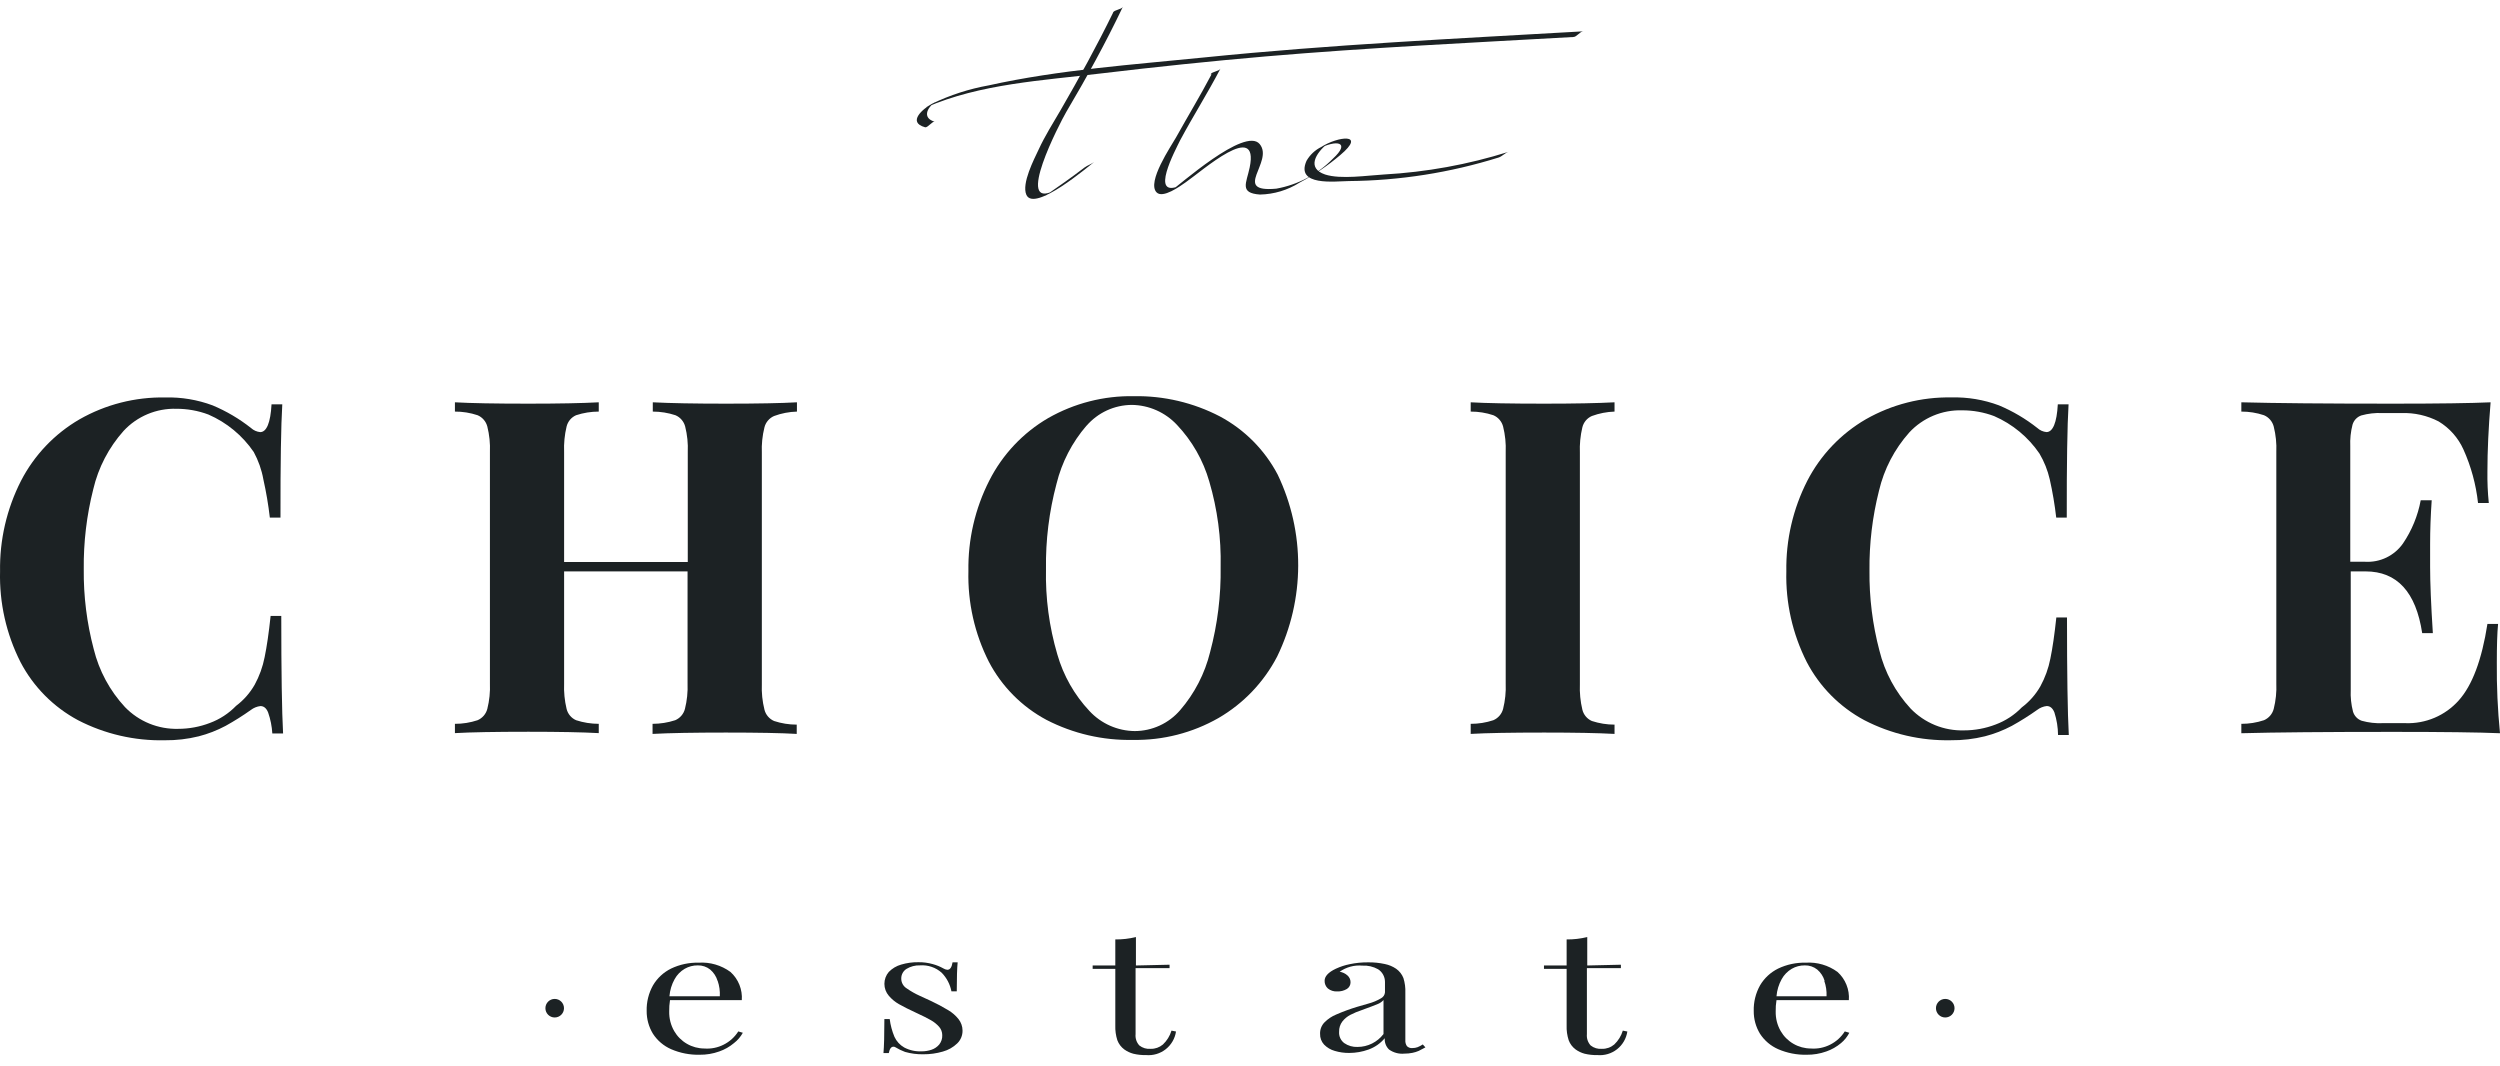
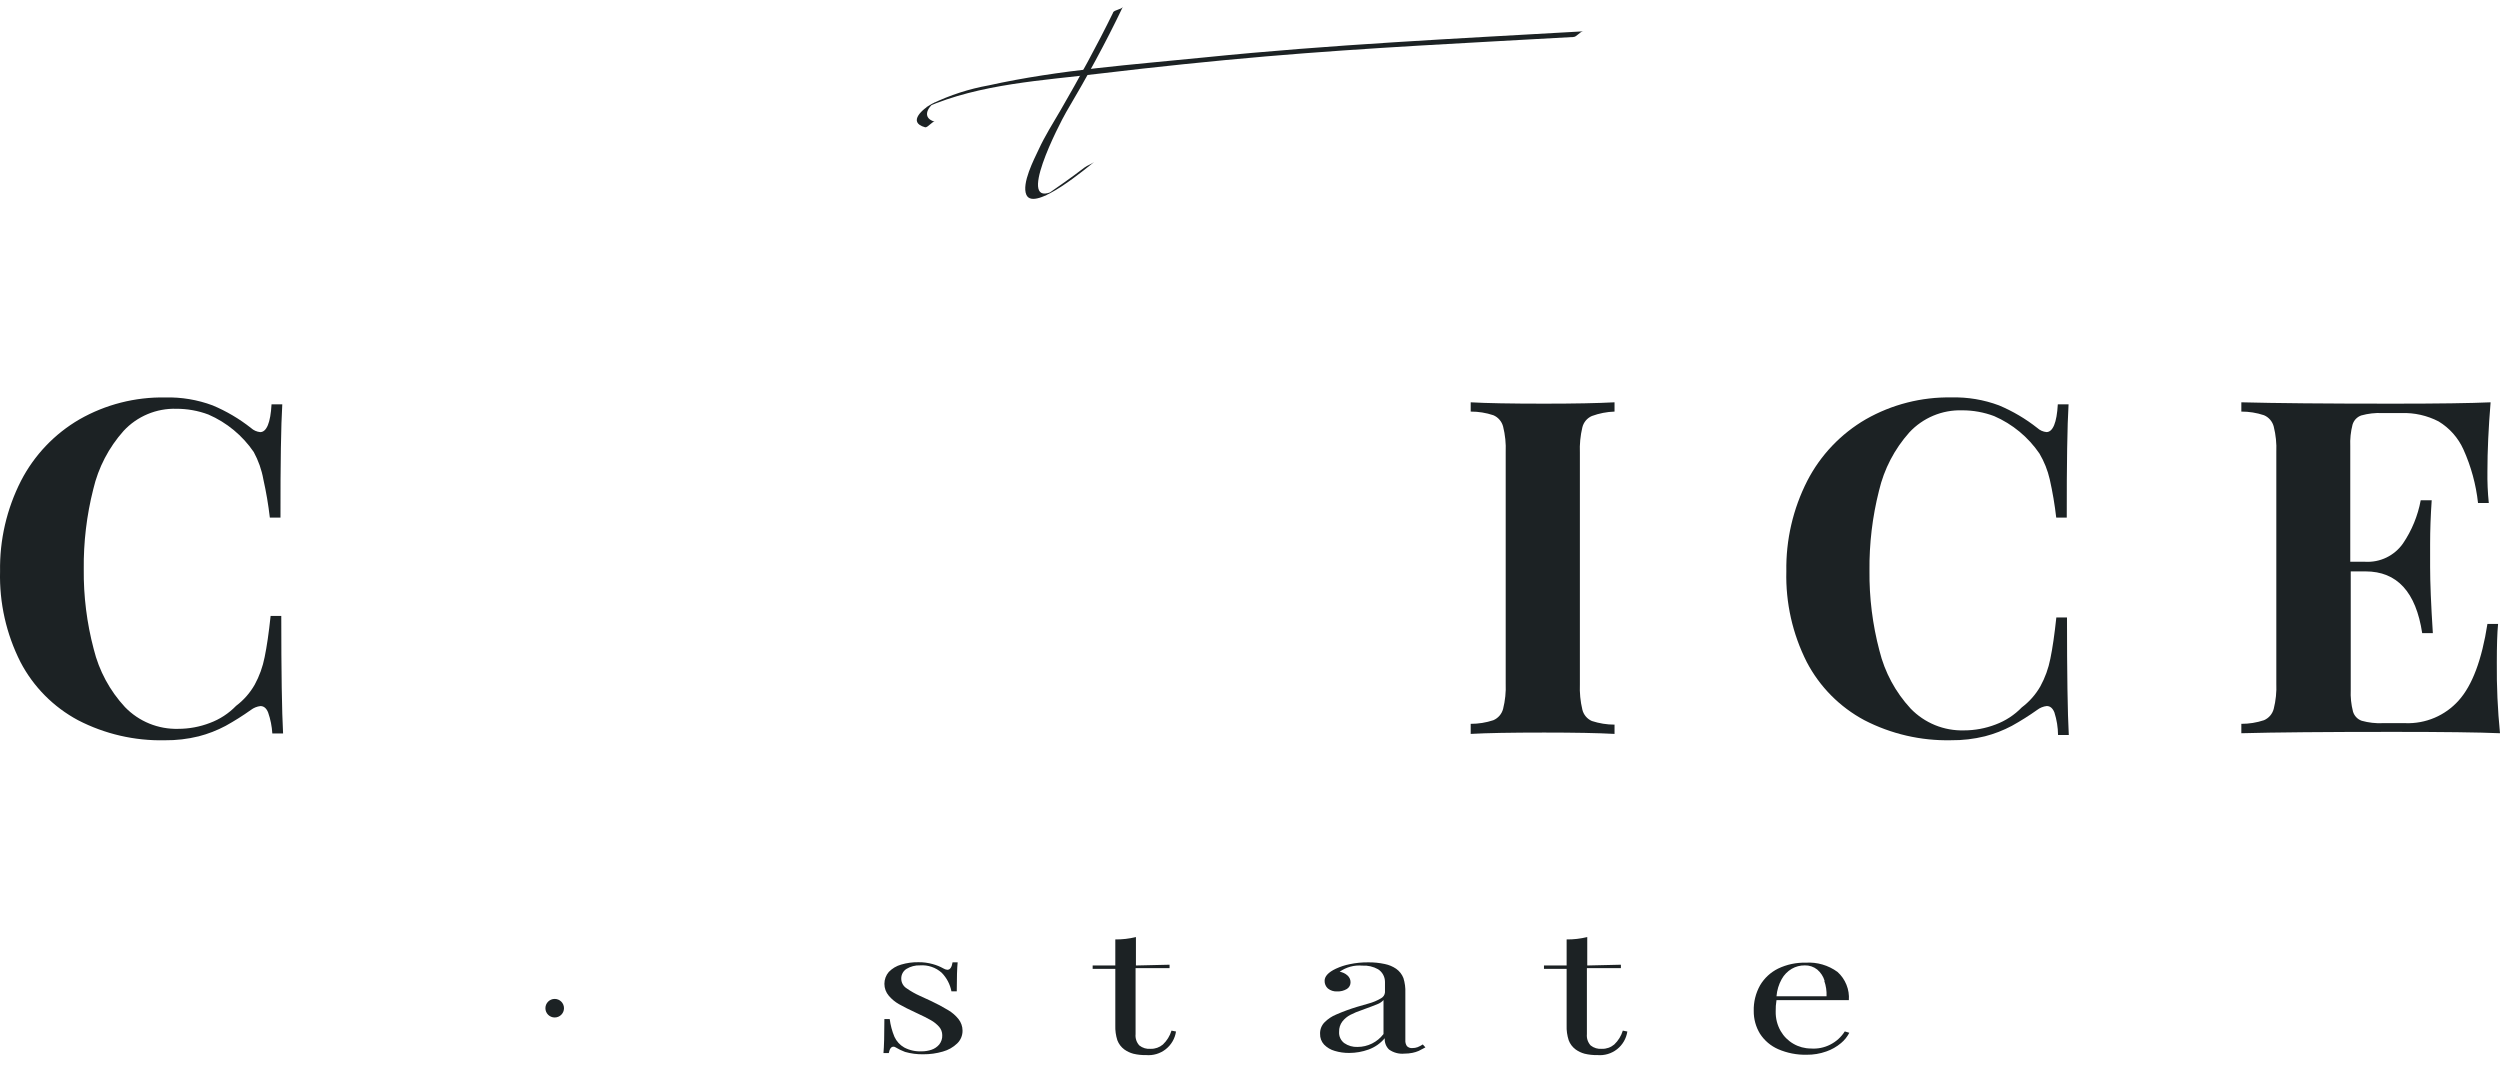
<svg xmlns="http://www.w3.org/2000/svg" width="129" height="55" viewBox="0 0 129 55" fill="none">
  <path d="M13.836 36.766C13.748 36.544 13.614 36.433 13.438 36.433C13.26 36.454 13.09 36.523 12.947 36.632C12.527 36.931 12.09 37.206 11.639 37.456C11.2 37.689 10.735 37.87 10.254 37.994C9.68 38.136 9.091 38.204 8.5 38.198C6.947 38.232 5.41 37.877 4.03 37.164C2.759 36.484 1.722 35.438 1.055 34.16C0.323 32.713 -0.038 31.106 0.003 29.485C-0.024 27.861 0.347 26.256 1.084 24.81C1.768 23.485 2.816 22.384 4.106 21.636C5.45 20.87 6.976 20.481 8.524 20.509C9.359 20.487 10.19 20.626 10.972 20.918C11.683 21.216 12.349 21.609 12.953 22.086C13.084 22.206 13.25 22.28 13.427 22.297C13.754 22.297 13.959 21.818 14.011 20.865H14.566C14.5 21.956 14.469 23.904 14.473 26.709H13.924C13.847 26.047 13.736 25.39 13.59 24.739C13.502 24.244 13.334 23.767 13.094 23.325C12.513 22.473 11.702 21.802 10.756 21.391C10.227 21.192 9.667 21.092 9.102 21.093C8.593 21.078 8.087 21.172 7.617 21.368C7.148 21.565 6.725 21.859 6.379 22.233C5.614 23.089 5.075 24.124 4.813 25.242C4.472 26.59 4.307 27.977 4.322 29.368C4.307 30.76 4.48 32.148 4.836 33.494C5.111 34.612 5.666 35.642 6.449 36.486C6.804 36.853 7.231 37.143 7.704 37.336C8.177 37.529 8.685 37.622 9.196 37.608C9.755 37.608 10.31 37.505 10.832 37.304C11.342 37.115 11.804 36.813 12.182 36.422C12.572 36.128 12.898 35.758 13.14 35.335C13.384 34.889 13.558 34.408 13.655 33.909C13.768 33.367 13.871 32.658 13.964 31.782H14.514C14.514 34.688 14.545 36.71 14.607 37.847H14.052C14.03 37.479 13.958 37.115 13.836 36.766Z" fill="#1C2224" />
-   <path d="M39.943 21.466C39.821 21.519 39.712 21.599 39.626 21.701C39.54 21.802 39.478 21.921 39.446 22.05C39.338 22.48 39.293 22.923 39.311 23.365V35.304C39.293 35.747 39.338 36.19 39.446 36.619C39.478 36.748 39.54 36.868 39.626 36.969C39.712 37.07 39.821 37.151 39.943 37.204C40.32 37.328 40.714 37.391 41.111 37.391V37.87C40.313 37.823 39.093 37.8 37.453 37.8C35.813 37.8 34.553 37.823 33.672 37.87V37.35C34.069 37.349 34.464 37.286 34.841 37.163C34.964 37.11 35.073 37.031 35.16 36.929C35.247 36.828 35.31 36.708 35.343 36.578C35.451 36.149 35.496 35.706 35.478 35.264V29.484H29.108V35.264C29.09 35.706 29.133 36.148 29.236 36.578C29.267 36.707 29.328 36.827 29.413 36.928C29.498 37.03 29.606 37.11 29.727 37.163C30.105 37.286 30.499 37.349 30.896 37.35V37.829C30.043 37.782 28.833 37.759 27.267 37.759C25.553 37.759 24.289 37.782 23.474 37.829V37.35C23.871 37.351 24.266 37.288 24.643 37.163C24.766 37.11 24.875 37.03 24.962 36.929C25.049 36.828 25.112 36.708 25.146 36.578C25.253 36.149 25.299 35.706 25.28 35.264V23.324C25.299 22.882 25.253 22.439 25.146 22.009C25.112 21.88 25.05 21.76 24.963 21.659C24.875 21.557 24.766 21.477 24.643 21.425C24.266 21.3 23.872 21.236 23.474 21.238V20.759C24.281 20.805 25.545 20.829 27.267 20.829C28.825 20.829 30.035 20.805 30.896 20.759V21.238C30.499 21.238 30.105 21.301 29.727 21.425C29.606 21.478 29.498 21.558 29.413 21.659C29.328 21.761 29.267 21.881 29.236 22.009C29.133 22.44 29.09 22.882 29.108 23.324V28.999H35.489V23.324C35.508 22.882 35.463 22.439 35.355 22.009C35.322 21.88 35.259 21.76 35.172 21.659C35.085 21.557 34.975 21.477 34.852 21.425C34.475 21.301 34.081 21.238 33.684 21.238V20.759C34.576 20.805 35.836 20.829 37.465 20.829C39.093 20.829 40.313 20.805 41.123 20.759V21.238C40.72 21.249 40.321 21.326 39.943 21.466Z" fill="#1C2224" />
-   <path d="M62.95 21.489C64.221 22.169 65.26 23.216 65.93 24.493C66.631 25.959 66.992 27.564 66.987 29.189C66.982 30.814 66.611 32.416 65.901 33.878C65.213 35.202 64.163 36.302 62.873 37.051C61.533 37.816 60.011 38.206 58.467 38.179C56.914 38.213 55.377 37.858 53.997 37.145C52.725 36.465 51.689 35.419 51.022 34.141C50.29 32.694 49.929 31.087 49.97 29.466C49.943 27.843 50.314 26.237 51.051 24.791C51.733 23.447 52.788 22.329 54.09 21.571C55.435 20.805 56.961 20.415 58.508 20.443C60.053 20.416 61.579 20.776 62.95 21.489ZM56.065 21.962C55.32 22.826 54.789 23.853 54.517 24.96C54.134 26.395 53.951 27.876 53.973 29.361C53.94 30.851 54.137 32.337 54.558 33.767C54.87 34.859 55.439 35.861 56.217 36.689C56.516 37.011 56.877 37.269 57.279 37.447C57.681 37.625 58.115 37.719 58.555 37.723C58.999 37.722 59.437 37.625 59.84 37.439C60.244 37.254 60.602 36.984 60.892 36.648C61.639 35.785 62.169 34.758 62.441 33.65C62.824 32.215 63.007 30.735 62.985 29.25C63.017 27.762 62.82 26.277 62.4 24.849C62.087 23.756 61.516 22.754 60.735 21.927C60.435 21.605 60.074 21.348 59.672 21.17C59.27 20.992 58.837 20.898 58.397 20.893C57.954 20.896 57.517 20.993 57.115 21.178C56.713 21.364 56.355 21.633 56.065 21.968V21.962Z" fill="#1C2224" />
  <path d="M82.141 21.466C82.02 21.518 81.912 21.599 81.827 21.7C81.742 21.802 81.681 21.922 81.65 22.05C81.547 22.481 81.504 22.923 81.522 23.365V35.304C81.504 35.746 81.547 36.189 81.65 36.619C81.681 36.748 81.742 36.868 81.827 36.969C81.912 37.071 82.02 37.151 82.141 37.204C82.519 37.327 82.913 37.391 83.31 37.391V37.87C82.457 37.823 81.247 37.8 79.681 37.8C77.967 37.8 76.703 37.823 75.888 37.87V37.35C76.285 37.351 76.68 37.288 77.057 37.163C77.18 37.11 77.289 37.03 77.376 36.929C77.463 36.828 77.526 36.708 77.56 36.578C77.667 36.149 77.713 35.706 77.694 35.264V23.324C77.713 22.882 77.667 22.439 77.56 22.009C77.526 21.88 77.464 21.76 77.376 21.659C77.289 21.557 77.18 21.477 77.057 21.425C76.68 21.3 76.285 21.236 75.888 21.238V20.759C76.695 20.805 77.959 20.829 79.681 20.829C81.239 20.829 82.449 20.805 83.31 20.759V21.238C82.911 21.251 82.516 21.328 82.141 21.466Z" fill="#1C2224" />
  <path d="M106.008 36.764C105.92 36.542 105.786 36.431 105.611 36.431C105.432 36.452 105.262 36.521 105.12 36.63C104.699 36.929 104.262 37.204 103.811 37.454C103.372 37.687 102.907 37.868 102.426 37.992C101.852 38.134 101.263 38.203 100.672 38.196C99.119 38.23 97.582 37.875 96.202 37.162C94.931 36.483 93.894 35.436 93.227 34.158C92.495 32.711 92.134 31.104 92.175 29.483C92.148 27.86 92.519 26.254 93.257 24.808C93.94 23.483 94.989 22.382 96.278 21.634C97.622 20.869 99.149 20.479 100.696 20.507C101.531 20.485 102.362 20.624 103.144 20.916C103.855 21.214 104.521 21.607 105.126 22.084C105.256 22.204 105.422 22.278 105.599 22.295C105.926 22.295 106.131 21.816 106.183 20.863H106.738C106.672 21.954 106.641 23.902 106.645 26.707H106.101C106.025 26.045 105.914 25.388 105.768 24.738C105.661 24.269 105.481 23.819 105.237 23.405C104.656 22.553 103.845 21.882 102.899 21.471C102.37 21.272 101.81 21.171 101.245 21.173C100.736 21.158 100.23 21.251 99.76 21.448C99.291 21.645 98.868 21.939 98.522 22.312C97.757 23.169 97.218 24.204 96.956 25.322C96.615 26.67 96.45 28.057 96.465 29.448C96.45 30.84 96.623 32.228 96.979 33.574C97.254 34.692 97.809 35.721 98.592 36.566C98.947 36.933 99.374 37.222 99.847 37.416C100.32 37.609 100.828 37.702 101.339 37.688C101.898 37.688 102.453 37.585 102.975 37.384C103.485 37.194 103.947 36.893 104.325 36.501C104.715 36.208 105.041 35.838 105.283 35.414C105.527 34.968 105.701 34.487 105.798 33.989C105.911 33.447 106.014 32.738 106.107 31.861H106.657C106.657 34.768 106.688 36.79 106.75 37.927H106.195C106.191 37.533 106.128 37.141 106.008 36.764Z" fill="#1C2224" />
  <path d="M128.836 34.182C128.824 35.402 128.879 36.621 129 37.835C127.913 37.788 126.076 37.765 123.489 37.765C119.983 37.765 117.371 37.788 115.653 37.835V37.35C116.05 37.351 116.444 37.288 116.821 37.163C116.944 37.11 117.053 37.03 117.14 36.929C117.227 36.828 117.29 36.708 117.324 36.578C117.432 36.149 117.477 35.706 117.458 35.264V23.324C117.477 22.882 117.432 22.439 117.324 22.009C117.291 21.88 117.228 21.76 117.141 21.659C117.054 21.557 116.944 21.477 116.821 21.425C116.444 21.3 116.05 21.236 115.653 21.238V20.759C117.382 20.805 119.995 20.829 123.489 20.829C125.827 20.829 127.502 20.805 128.515 20.759C128.406 22.083 128.351 23.27 128.351 24.318C128.343 24.864 128.366 25.41 128.422 25.954H127.866C127.762 24.999 127.507 24.066 127.112 23.19C126.842 22.59 126.396 22.087 125.833 21.746C125.242 21.44 124.581 21.291 123.916 21.314H122.928C122.562 21.297 122.195 21.338 121.841 21.437C121.734 21.474 121.638 21.537 121.559 21.619C121.481 21.702 121.424 21.801 121.391 21.91C121.297 22.276 121.257 22.654 121.274 23.032V28.987H122.04C122.418 29.009 122.796 28.935 123.138 28.77C123.48 28.605 123.774 28.356 123.992 28.046C124.449 27.373 124.761 26.613 124.909 25.814H125.476C125.422 26.593 125.394 27.349 125.394 28.081V29.25C125.394 30.064 125.441 31.204 125.535 32.669H124.985C124.662 30.545 123.688 29.484 122.063 29.484H121.298V35.597C121.281 35.974 121.32 36.352 121.415 36.719C121.447 36.827 121.505 36.927 121.583 37.009C121.661 37.092 121.758 37.154 121.865 37.192C122.218 37.29 122.585 37.332 122.952 37.315H124.12C124.636 37.334 125.15 37.239 125.624 37.037C126.099 36.835 126.523 36.531 126.867 36.146C127.568 35.367 128.063 34.05 128.351 32.195H128.901C128.854 32.675 128.836 33.358 128.836 34.182Z" fill="#1C2224" />
-   <path d="M37.874 53.823C37.649 54.012 37.392 54.159 37.114 54.255C36.788 54.372 36.444 54.429 36.097 54.425C35.593 54.436 35.093 54.338 34.63 54.138C34.245 53.97 33.918 53.691 33.69 53.338C33.476 52.986 33.365 52.581 33.368 52.169C33.356 51.705 33.469 51.247 33.696 50.842C33.916 50.469 34.241 50.168 34.63 49.977C35.074 49.766 35.56 49.662 36.051 49.674C36.637 49.636 37.218 49.806 37.693 50.153C37.894 50.335 38.052 50.561 38.153 50.813C38.254 51.065 38.297 51.337 38.277 51.608H34.572C34.541 51.801 34.527 51.997 34.531 52.192C34.523 52.547 34.612 52.896 34.788 53.203C34.946 53.476 35.173 53.703 35.446 53.86C35.718 54.018 36.028 54.102 36.343 54.103C36.688 54.129 37.033 54.06 37.341 53.904C37.65 53.749 37.911 53.513 38.096 53.221L38.33 53.291C38.216 53.498 38.061 53.679 37.874 53.823ZM37.027 50.614C36.96 50.387 36.828 50.184 36.647 50.03C36.465 49.884 36.237 49.808 36.004 49.814C35.768 49.811 35.536 49.872 35.332 49.989C35.114 50.117 34.934 50.3 34.812 50.521C34.659 50.794 34.568 51.097 34.543 51.409H37.143C37.157 51.14 37.12 50.87 37.032 50.614H37.027Z" fill="#1C2224" />
  <path d="M46.154 53.501C46.26 53.732 46.436 53.924 46.657 54.05C46.936 54.197 47.248 54.265 47.563 54.249C47.734 54.249 47.903 54.222 48.065 54.167C48.22 54.115 48.357 54.022 48.463 53.898C48.572 53.761 48.629 53.589 48.62 53.413C48.62 53.254 48.562 53.1 48.457 52.981C48.333 52.843 48.187 52.726 48.024 52.636C47.849 52.537 47.598 52.408 47.276 52.262C46.955 52.116 46.587 51.929 46.382 51.812C46.185 51.7 46.008 51.553 45.862 51.38C45.715 51.209 45.635 50.991 45.635 50.766C45.635 50.541 45.715 50.323 45.862 50.152C46.038 49.972 46.257 49.841 46.499 49.773C46.787 49.687 47.087 49.645 47.388 49.65C47.64 49.646 47.892 49.68 48.136 49.749C48.325 49.801 48.508 49.875 48.679 49.971C48.741 50.01 48.811 50.034 48.883 50.041C49.024 50.041 49.111 49.913 49.152 49.656H49.415C49.386 49.942 49.369 50.439 49.369 51.152H49.094C49.024 50.79 48.849 50.457 48.591 50.193C48.44 50.058 48.264 49.955 48.072 49.89C47.88 49.824 47.677 49.798 47.475 49.813C47.229 49.804 46.985 49.867 46.774 49.995C46.691 50.048 46.622 50.121 46.575 50.208C46.528 50.295 46.504 50.392 46.505 50.491C46.503 50.593 46.529 50.694 46.578 50.783C46.627 50.872 46.699 50.947 46.785 51C46.999 51.15 47.226 51.279 47.463 51.385L48.048 51.654C48.348 51.795 48.641 51.951 48.924 52.122C49.131 52.243 49.313 52.401 49.462 52.589C49.593 52.756 49.665 52.962 49.667 53.174C49.669 53.298 49.646 53.421 49.599 53.535C49.552 53.65 49.481 53.754 49.392 53.84C49.184 54.041 48.929 54.185 48.65 54.261C48.322 54.357 47.981 54.404 47.639 54.401C47.321 54.407 47.004 54.365 46.698 54.278C46.529 54.215 46.367 54.137 46.213 54.044C46.181 54.02 46.142 54.008 46.102 54.009C45.985 54.009 45.903 54.12 45.862 54.337H45.587C45.617 54.004 45.634 53.419 45.634 52.583H45.909C45.949 52.899 46.031 53.208 46.154 53.501Z" fill="#1C2224" />
  <path d="M60.349 49.779V49.954H58.596V53.361C58.585 53.466 58.597 53.573 58.63 53.674C58.663 53.774 58.718 53.867 58.789 53.945C58.954 54.076 59.163 54.139 59.373 54.12C59.604 54.126 59.828 54.047 60.005 53.898C60.213 53.702 60.366 53.454 60.449 53.18L60.682 53.226C60.629 53.587 60.439 53.914 60.152 54.14C59.865 54.366 59.503 54.474 59.14 54.442C58.917 54.447 58.695 54.424 58.479 54.372C58.311 54.327 58.153 54.252 58.012 54.15C57.85 54.03 57.726 53.865 57.655 53.676C57.577 53.431 57.541 53.174 57.55 52.917V49.995H56.381V49.819H57.55V48.475C57.908 48.479 58.266 48.437 58.614 48.352V49.819L60.349 49.779Z" fill="#1C2224" />
  <path d="M71.108 50.013C70.861 49.875 70.579 49.81 70.296 49.826C69.881 49.789 69.467 49.901 69.127 50.142C69.275 50.165 69.412 50.23 69.524 50.328C69.575 50.372 69.617 50.425 69.645 50.486C69.673 50.546 69.688 50.612 69.688 50.679C69.69 50.749 69.674 50.818 69.641 50.879C69.608 50.941 69.56 50.992 69.501 51.03C69.348 51.121 69.171 51.166 68.993 51.158C68.822 51.167 68.653 51.113 68.519 51.006C68.464 50.956 68.42 50.895 68.391 50.826C68.362 50.758 68.347 50.684 68.35 50.609C68.35 50.381 68.537 50.171 68.934 49.984C69.164 49.878 69.405 49.799 69.653 49.75C69.964 49.685 70.282 49.654 70.6 49.657C70.888 49.653 71.177 49.683 71.459 49.744C71.668 49.786 71.867 49.87 72.043 49.99C72.212 50.109 72.342 50.276 72.417 50.469C72.493 50.713 72.526 50.968 72.516 51.223V53.665C72.507 53.777 72.535 53.888 72.598 53.981C72.635 54.017 72.679 54.045 72.727 54.062C72.776 54.08 72.828 54.086 72.879 54.08C72.971 54.082 73.062 54.066 73.148 54.034C73.242 53.996 73.332 53.949 73.416 53.893L73.551 54.045C73.416 54.121 73.294 54.185 73.206 54.226C73.103 54.271 72.995 54.304 72.885 54.326C72.748 54.354 72.609 54.368 72.47 54.367C72.188 54.395 71.906 54.32 71.675 54.156C71.597 54.081 71.537 53.99 71.499 53.889C71.46 53.788 71.445 53.68 71.453 53.572C71.231 53.838 70.943 54.039 70.617 54.156C70.299 54.272 69.963 54.331 69.624 54.332C69.369 54.335 69.115 54.299 68.87 54.226C68.661 54.167 68.472 54.054 68.321 53.899C68.182 53.748 68.109 53.549 68.116 53.344C68.112 53.237 68.13 53.13 68.168 53.029C68.206 52.929 68.264 52.837 68.338 52.76C68.514 52.58 68.725 52.439 68.958 52.345C69.306 52.194 69.663 52.063 70.027 51.953L70.611 51.784C70.841 51.724 71.062 51.631 71.266 51.509C71.322 51.479 71.369 51.435 71.404 51.382C71.439 51.329 71.46 51.268 71.465 51.205V50.662C71.464 50.532 71.431 50.405 71.369 50.292C71.307 50.178 71.217 50.083 71.108 50.013ZM71.108 51.801C70.974 51.86 70.693 51.965 70.261 52.123C70.06 52.189 69.865 52.271 69.676 52.368C69.517 52.451 69.378 52.566 69.267 52.707C69.151 52.859 69.091 53.047 69.098 53.239C69.09 53.35 69.109 53.462 69.155 53.564C69.201 53.666 69.272 53.755 69.361 53.823C69.563 53.963 69.805 54.033 70.05 54.022C70.31 54.022 70.565 53.961 70.797 53.846C71.03 53.73 71.232 53.562 71.389 53.356V51.602C71.311 51.689 71.215 51.756 71.108 51.801Z" fill="#1C2224" />
  <path d="M83.638 49.779V49.954H81.884V53.361C81.874 53.466 81.885 53.573 81.918 53.674C81.952 53.774 82.006 53.867 82.077 53.945C82.242 54.076 82.452 54.139 82.662 54.12C82.892 54.126 83.116 54.047 83.293 53.898C83.501 53.702 83.655 53.454 83.737 53.18L83.971 53.226C83.917 53.587 83.727 53.914 83.441 54.14C83.154 54.366 82.791 54.474 82.428 54.442C82.206 54.447 81.984 54.424 81.767 54.372C81.599 54.327 81.441 54.252 81.3 54.15C81.138 54.03 81.014 53.865 80.944 53.676C80.865 53.431 80.829 53.174 80.838 52.917V49.995H79.669V49.819H80.838V48.475C81.197 48.479 81.554 48.437 81.902 48.352V49.819L83.638 49.779Z" fill="#1C2224" />
  <path d="M94.998 53.823C94.773 54.012 94.516 54.159 94.239 54.255C93.912 54.372 93.568 54.429 93.222 54.425C92.718 54.436 92.218 54.338 91.755 54.138C91.369 53.97 91.042 53.691 90.814 53.338C90.6 52.986 90.489 52.581 90.493 52.169C90.48 51.705 90.593 51.247 90.82 50.842C91.04 50.469 91.365 50.168 91.755 49.977C92.198 49.766 92.684 49.662 93.175 49.674C93.761 49.636 94.343 49.806 94.817 50.153C95.019 50.335 95.176 50.561 95.277 50.813C95.379 51.065 95.421 51.337 95.401 51.608H91.667C91.635 51.801 91.622 51.997 91.626 52.192C91.618 52.547 91.707 52.896 91.883 53.203C92.041 53.476 92.268 53.703 92.541 53.86C92.814 54.018 93.123 54.102 93.438 54.103C93.783 54.129 94.128 54.06 94.436 53.904C94.745 53.749 95.006 53.513 95.191 53.221L95.425 53.291C95.32 53.495 95.175 53.676 94.998 53.823ZM94.151 50.614C94.084 50.387 93.952 50.184 93.771 50.03C93.589 49.884 93.361 49.808 93.128 49.814C92.892 49.811 92.66 49.872 92.456 49.989C92.238 50.117 92.059 50.3 91.936 50.521C91.784 50.794 91.692 51.097 91.667 51.409H94.25C94.262 51.139 94.222 50.87 94.133 50.614H94.151Z" fill="#1C2224" />
  <path d="M28.623 52.502C28.887 52.502 29.102 52.288 29.102 52.023C29.102 51.758 28.887 51.544 28.623 51.544C28.358 51.544 28.143 51.758 28.143 52.023C28.143 52.288 28.358 52.502 28.623 52.502Z" fill="#1C2224" />
-   <path d="M100.374 52.502C100.639 52.502 100.854 52.288 100.854 52.023C100.854 51.758 100.639 51.544 100.374 51.544C100.11 51.544 99.895 51.758 99.895 52.023C99.895 52.288 100.11 52.502 100.374 52.502Z" fill="#1C2224" />
  <path d="M57.436 0.652C56.6 2.358 55.682 4.035 54.73 5.677C54.338 6.349 53.923 7.004 53.596 7.711C53.356 8.225 52.708 9.464 52.959 10.049C53.368 10.989 56.232 8.523 56.465 8.354C56.313 8.471 56.115 8.529 55.957 8.646C55.291 9.16 54.595 9.64 53.906 10.119L54.403 9.832C52.34 10.879 54.671 6.379 55.016 5.783C56.056 4.029 57.056 2.206 57.938 0.354C57.868 0.494 57.506 0.5 57.43 0.646L57.436 0.652Z" fill="#1C2224" />
-   <path d="M62.514 3.838C61.929 4.948 61.287 6.006 60.679 7.099C60.433 7.537 59.16 9.396 59.68 9.927C60.001 10.255 60.889 9.612 61.181 9.407C62.029 8.823 64.992 6.176 64.483 8.642C64.32 9.442 63.934 9.963 65.015 10.039C65.738 10.024 66.444 9.812 67.055 9.425C67.803 9.029 68.507 8.553 69.153 8.005C70.543 6.836 69.018 7.041 68.177 7.584C67.858 7.741 67.594 7.989 67.417 8.297C66.833 9.618 68.878 9.355 69.597 9.343C72.22 9.32 74.825 8.911 77.328 8.128C77.51 8.069 77.656 7.894 77.837 7.835C75.751 8.491 73.591 8.883 71.408 9.004C70.567 9.051 69.188 9.267 68.375 9.004C67.411 8.677 67.896 7.9 68.498 7.409L68.001 7.695C68.995 7.175 69.708 7.333 68.779 8.186C67.99 8.994 66.968 9.536 65.857 9.735C63.519 9.951 65.757 8.344 64.998 7.432C64.238 6.52 60.802 9.606 60.398 9.863L60.895 9.577C59.288 10.272 60.644 7.759 60.895 7.239C61.561 5.995 62.321 4.796 62.976 3.54C62.9 3.686 62.549 3.686 62.467 3.832L62.514 3.838Z" fill="#1C2224" />
  <path d="M48.237 6.281C47.6 6.105 47.799 5.574 48.272 5.258L47.775 5.544C50.569 4.323 53.812 4.153 56.798 3.791C59.639 3.452 62.484 3.154 65.336 2.909C70.596 2.459 75.902 2.207 81.185 1.909C81.361 1.909 81.518 1.629 81.694 1.617C75.178 1.991 68.662 2.301 62.169 2.961C58.47 3.335 54.654 3.598 51.019 4.405C50.006 4.586 49.023 4.904 48.097 5.351C47.641 5.597 46.788 6.304 47.734 6.567C47.869 6.602 48.114 6.24 48.243 6.275L48.237 6.281Z" fill="#1C2224" />
</svg>